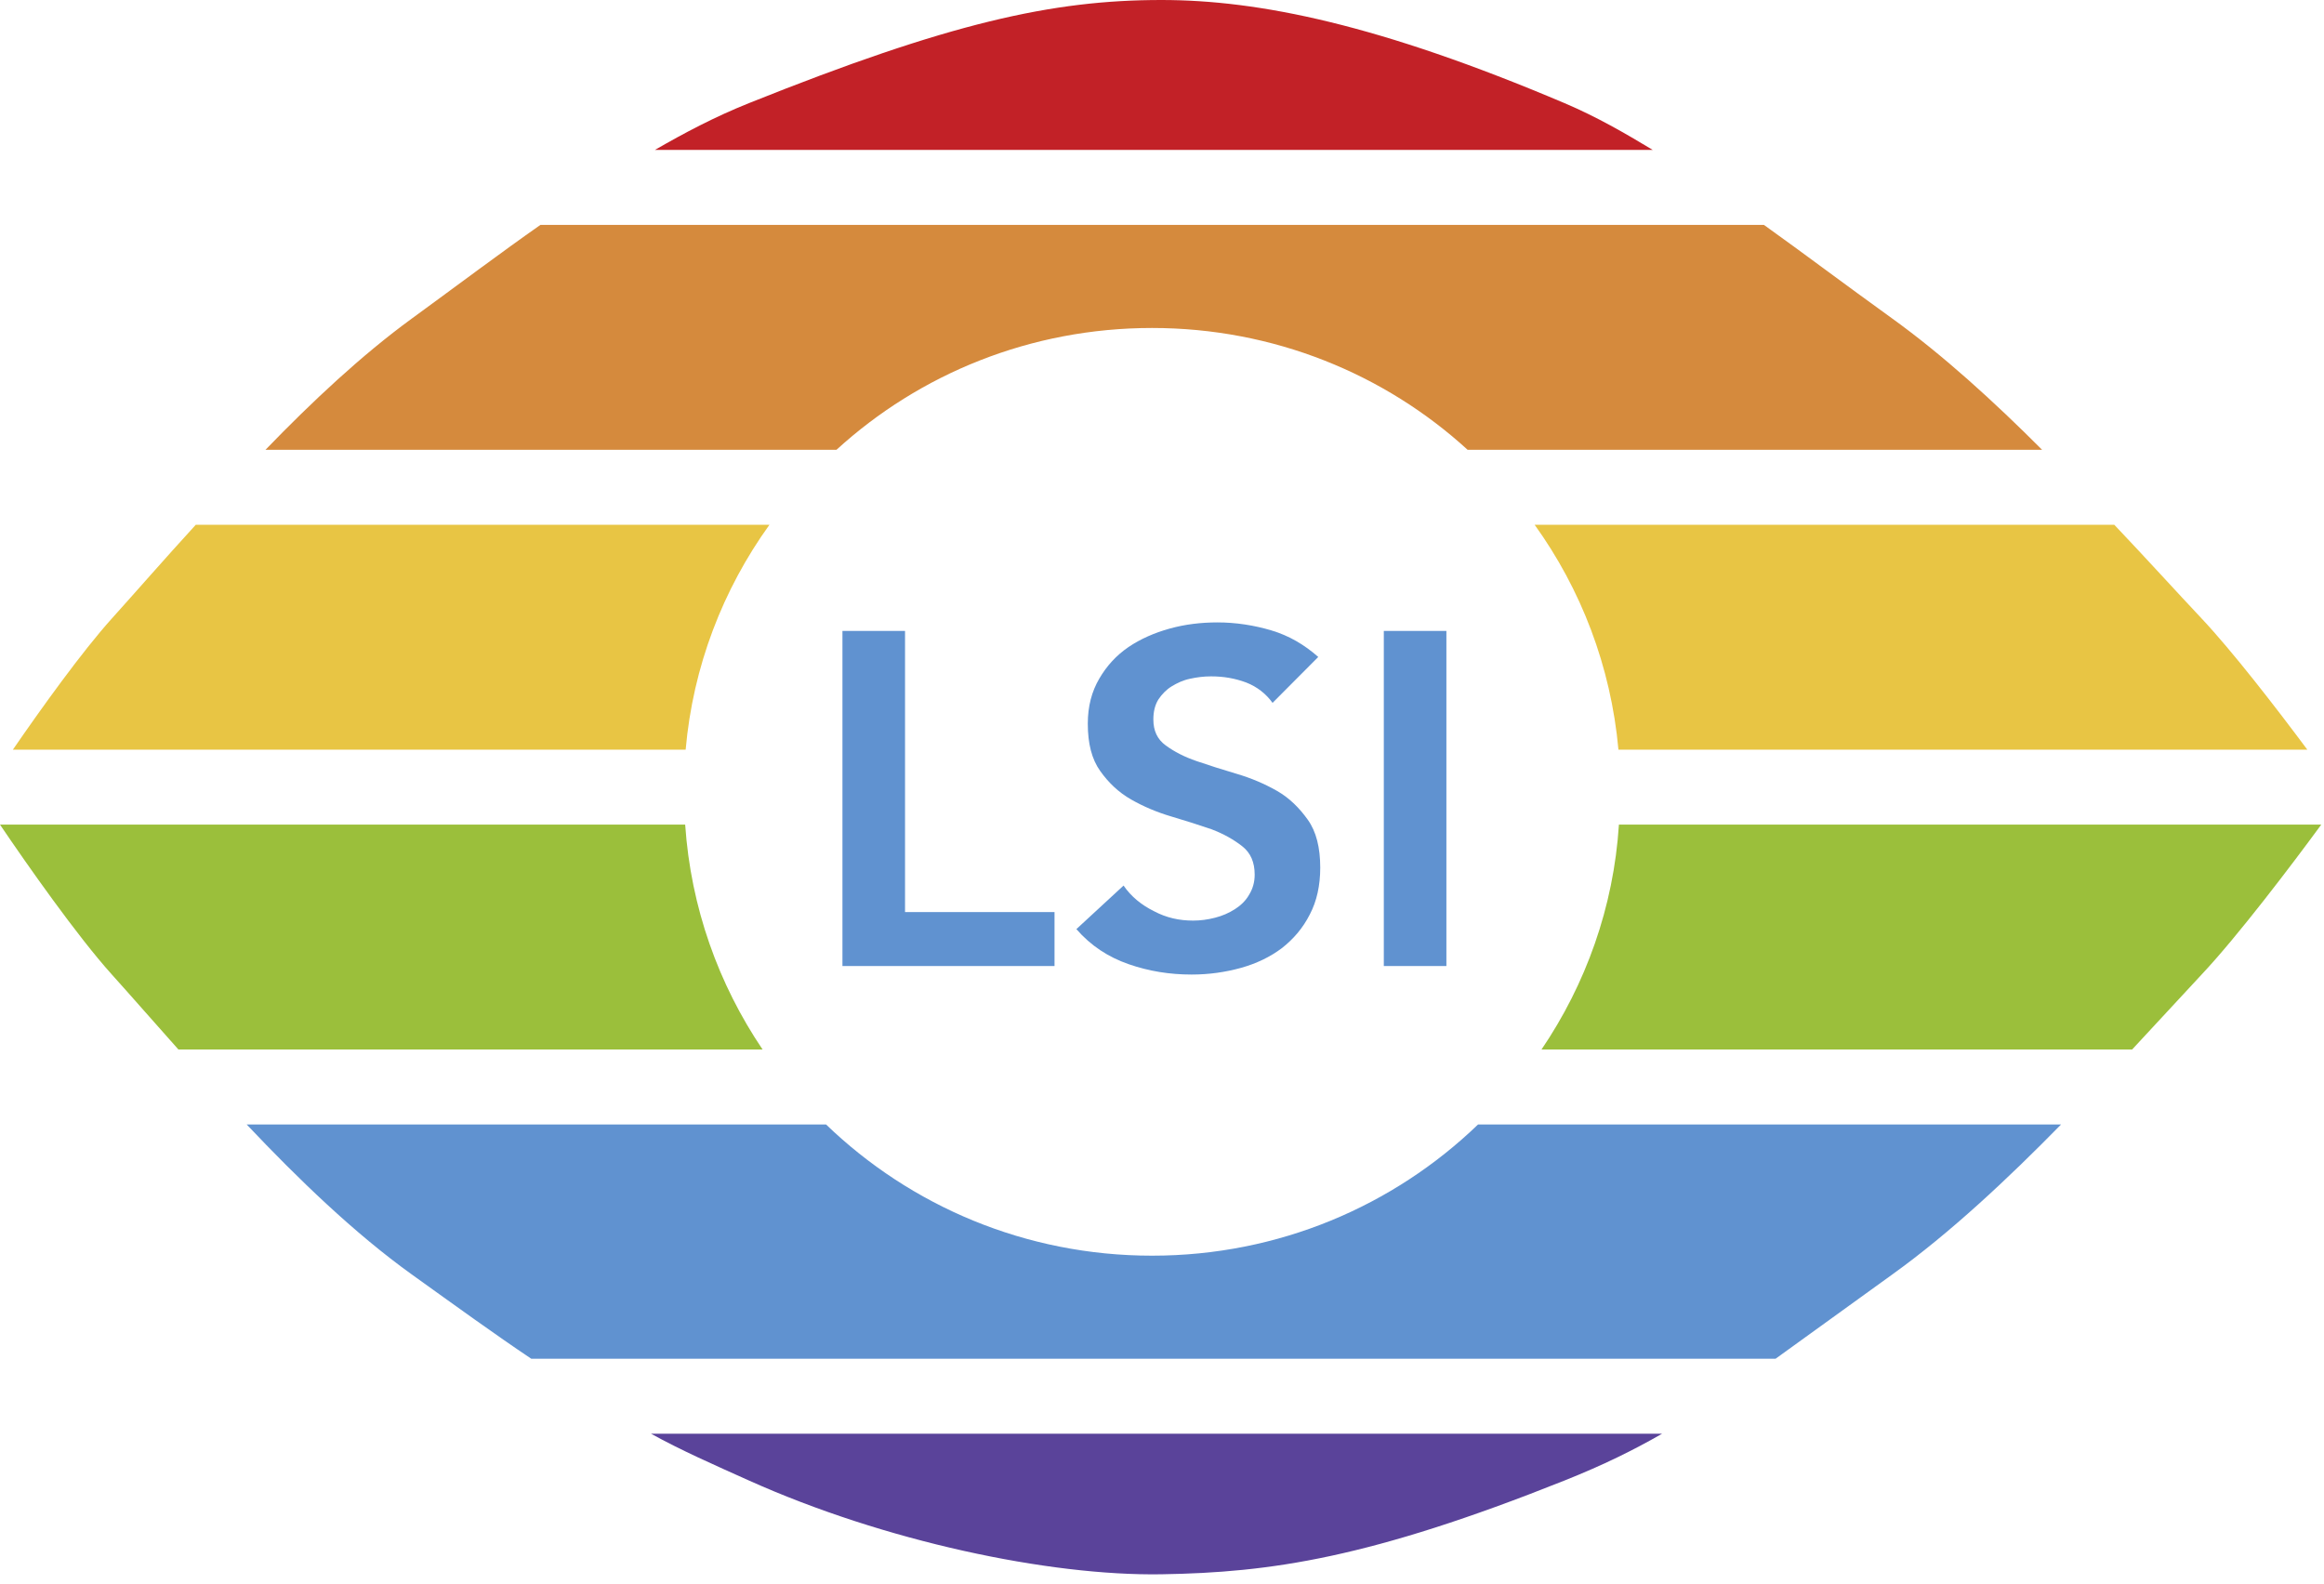
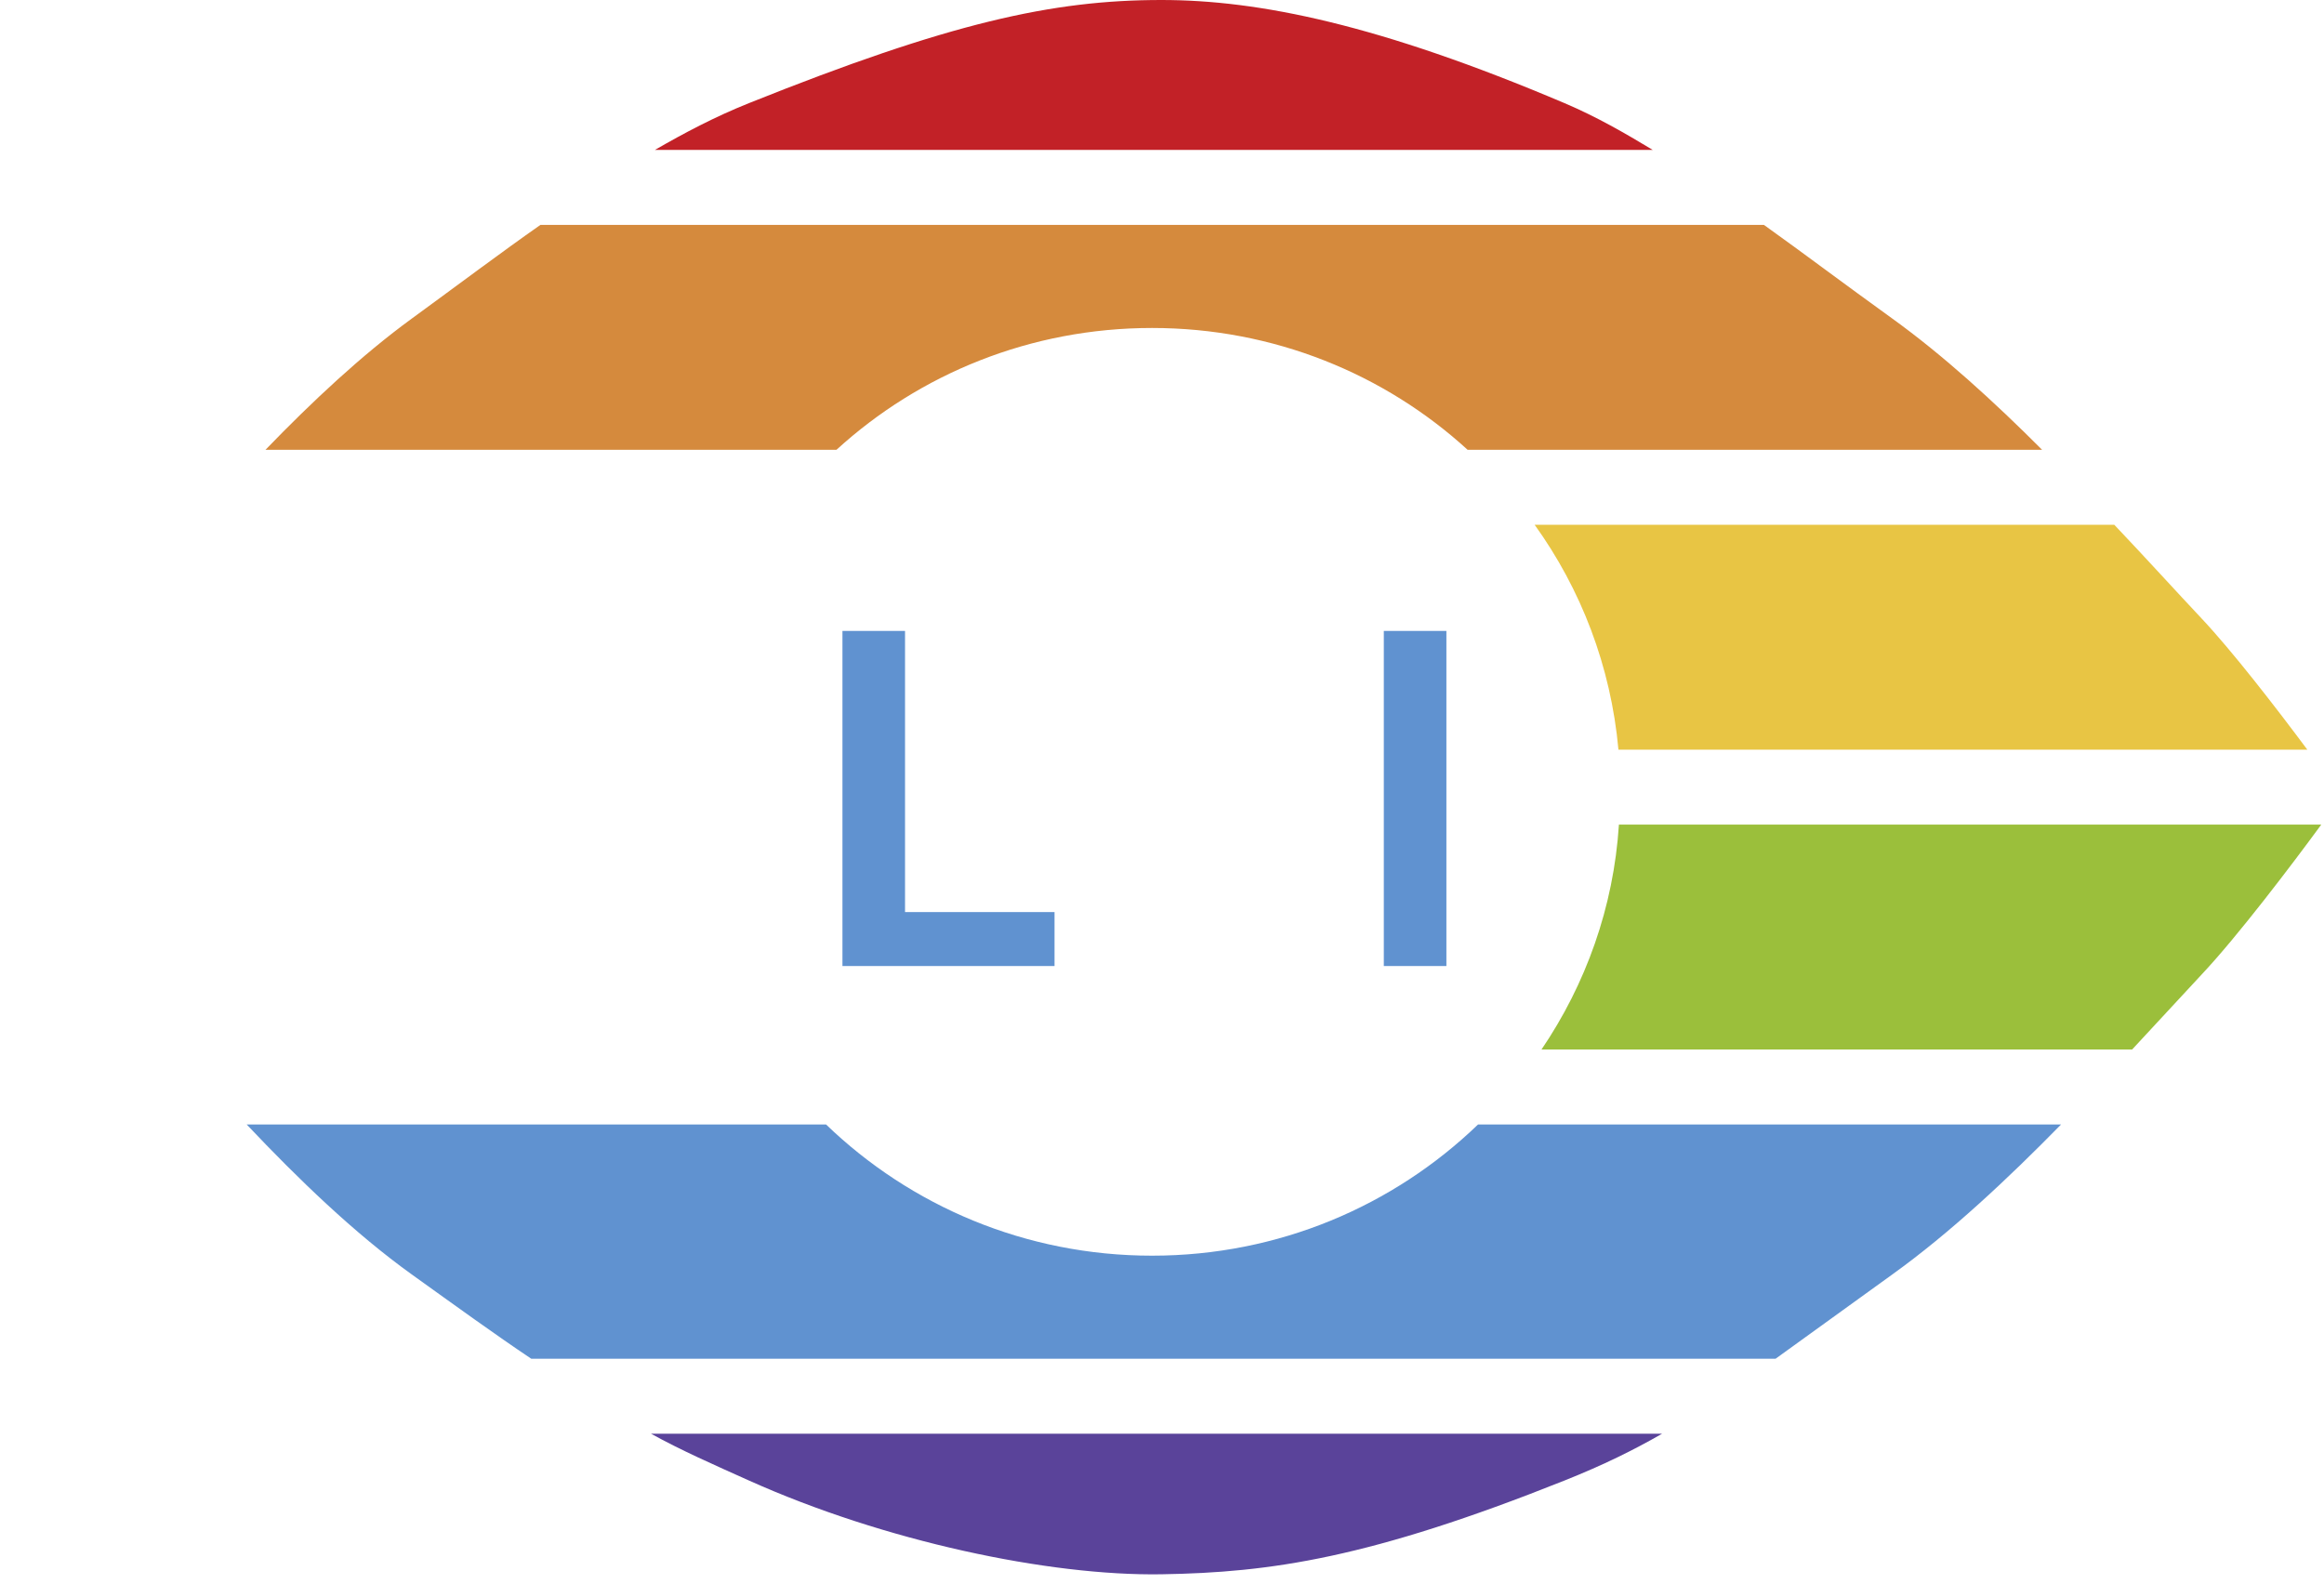
<svg xmlns="http://www.w3.org/2000/svg" width="100%" height="100%" viewBox="0 0 248 169" xml:space="preserve" style="fill-rule:evenodd;clip-rule:evenodd;stroke-linejoin:round;stroke-miterlimit:2;">
  <g transform="matrix(1,0,0,1,-36.062,-16)">
    <path d="M213.427,169C210.391,170.741 207.201,172.324 203,174C182.228,182.288 171.667,183.812 160,184C147.979,184.193 130.411,180.469 116,174C112.232,172.308 108.76,170.782 105.535,169L213.427,169Z" style="fill:rgb(90,67,154);" />
  </g>
  <g transform="matrix(1,0,0,1,-36.062,-16)">
    <path d="M193.787,136L256.002,136C250.338,141.782 244.156,147.579 238,152L225.535,161L92.758,161C88.854,158.381 84.745,155.405 80,152C73.914,147.632 67.872,141.808 62.387,136L124.213,136C133.221,144.683 145.488,150 159,150C172.512,150 184.779,144.683 193.787,136Z" style="fill:rgb(96,146,208);" />
  </g>
  <g transform="matrix(1,0,0,1,-36.062,-16)">
-     <path d="M109.179,104C109.778,112.838 112.739,121.043 117.441,128L55.103,128C52.454,125.034 50.067,122.291 48,120C44.319,115.919 38.95,108.269 36.062,104L109.179,104Z" style="fill:rgb(155,191,59);" />
-   </g>
+     </g>
  <g transform="matrix(1,0,0,1,-36.062,-16)">
    <path d="M208.821,104L283.769,104C280.648,108.255 274.863,115.896 271,120L263.584,128L200.559,128C205.279,121.041 208.256,112.829 208.821,104Z" style="fill:rgb(155,191,59);" />
  </g>
  <g transform="matrix(1,0,0,1,-36.062,-16)">
-     <path d="M118.173,72C113.206,78.898 110.009,87.125 109.23,96L37.437,96C40.424,91.654 44.836,85.508 48,82C50.538,79.186 53.568,75.701 56.955,72L118.173,72Z" style="fill:rgb(232,197,68);" />
-   </g>
+     </g>
  <g transform="matrix(1,0,0,1,-36.062,-16)">
    <path d="M199.827,72L261.683,72C265.201,75.709 268.351,79.186 271,82C274.288,85.493 278.967,91.548 282.282,96L208.77,96C207.966,87.101 204.777,78.88 199.827,72Z" style="fill:rgb(232,197,68);" />
  </g>
  <g transform="matrix(1,0,0,1,-36.062,-16)">
    <path d="M125.324,64L64.392,64C69.331,58.886 74.662,53.894 80,50C85.146,46.246 89.545,42.932 93.733,40L224.295,40C228.4,42.936 232.764,46.225 238,50C243.414,53.903 248.854,58.864 253.98,64L192.676,64C183.816,55.909 171.983,51 159,51C146.017,51 134.184,55.909 125.324,64Z" style="fill:rgb(213,138,61);" />
  </g>
  <g transform="matrix(1,0,0,1,-36.062,-16)">
    <path d="M105.948,32C109.067,30.2 112.321,28.473 116,27C137.373,18.441 148.333,16 160,16C170.439,16 183.264,18.628 203,27C206.482,28.477 209.502,30.235 212.433,32L105.948,32Z" style="fill:rgb(194,33,39);" />
  </g>
  <g transform="matrix(1,0,0,0.953,85.713,103.09)">
    <g>
      <g transform="matrix(53,0,0,53,0,0)">
        <path d="M0.079,-0.708L0.205,-0.708L0.205,-0.114L0.506,-0.114L0.506,0L0.079,0L0.079,-0.708Z" style="fill:rgb(96,146,208);fill-rule:nonzero;" />
      </g>
      <g transform="matrix(53,0,0,53,27.507,0)">
-         <path d="M0.426,-0.556C0.413,-0.575 0.395,-0.59 0.373,-0.599C0.35,-0.608 0.327,-0.612 0.302,-0.612C0.287,-0.612 0.273,-0.61 0.26,-0.607C0.246,-0.604 0.234,-0.598 0.223,-0.591C0.212,-0.584 0.203,-0.574 0.196,-0.563C0.189,-0.551 0.186,-0.537 0.186,-0.521C0.186,-0.497 0.194,-0.479 0.211,-0.466C0.228,-0.453 0.248,-0.442 0.273,-0.433C0.298,-0.424 0.325,-0.415 0.354,-0.406C0.383,-0.397 0.41,-0.385 0.435,-0.37C0.46,-0.355 0.48,-0.334 0.497,-0.309C0.514,-0.284 0.522,-0.25 0.522,-0.208C0.522,-0.17 0.515,-0.137 0.501,-0.109C0.487,-0.08 0.468,-0.057 0.445,-0.038C0.421,-0.019 0.393,-0.005 0.362,0.004C0.331,0.013 0.298,0.018 0.263,0.018C0.219,0.018 0.177,0.011 0.136,-0.004C0.095,-0.019 0.06,-0.043 0.031,-0.078L0.126,-0.17C0.141,-0.147 0.162,-0.129 0.187,-0.116C0.212,-0.102 0.238,-0.096 0.266,-0.096C0.281,-0.096 0.295,-0.098 0.31,-0.102C0.325,-0.106 0.338,-0.112 0.35,-0.12C0.362,-0.128 0.372,-0.138 0.379,-0.151C0.386,-0.163 0.39,-0.177 0.39,-0.193C0.39,-0.219 0.382,-0.239 0.365,-0.253C0.348,-0.267 0.328,-0.279 0.303,-0.289C0.278,-0.298 0.251,-0.307 0.222,-0.316C0.193,-0.325 0.166,-0.337 0.141,-0.352C0.116,-0.367 0.096,-0.387 0.079,-0.412C0.062,-0.437 0.054,-0.47 0.054,-0.512C0.054,-0.549 0.062,-0.58 0.077,-0.607C0.092,-0.634 0.111,-0.656 0.136,-0.674C0.16,-0.691 0.188,-0.704 0.219,-0.713C0.25,-0.722 0.282,-0.726 0.315,-0.726C0.352,-0.726 0.389,-0.72 0.424,-0.709C0.459,-0.698 0.49,-0.679 0.518,-0.653L0.426,-0.556Z" style="fill:rgb(96,146,208);fill-rule:nonzero;" />
-       </g>
+         </g>
      <g transform="matrix(53,0,0,53,57.929,0)">
        <rect x="0.076" y="-0.708" width="0.126" height="0.708" style="fill:rgb(96,146,208);" />
      </g>
    </g>
  </g>
</svg>